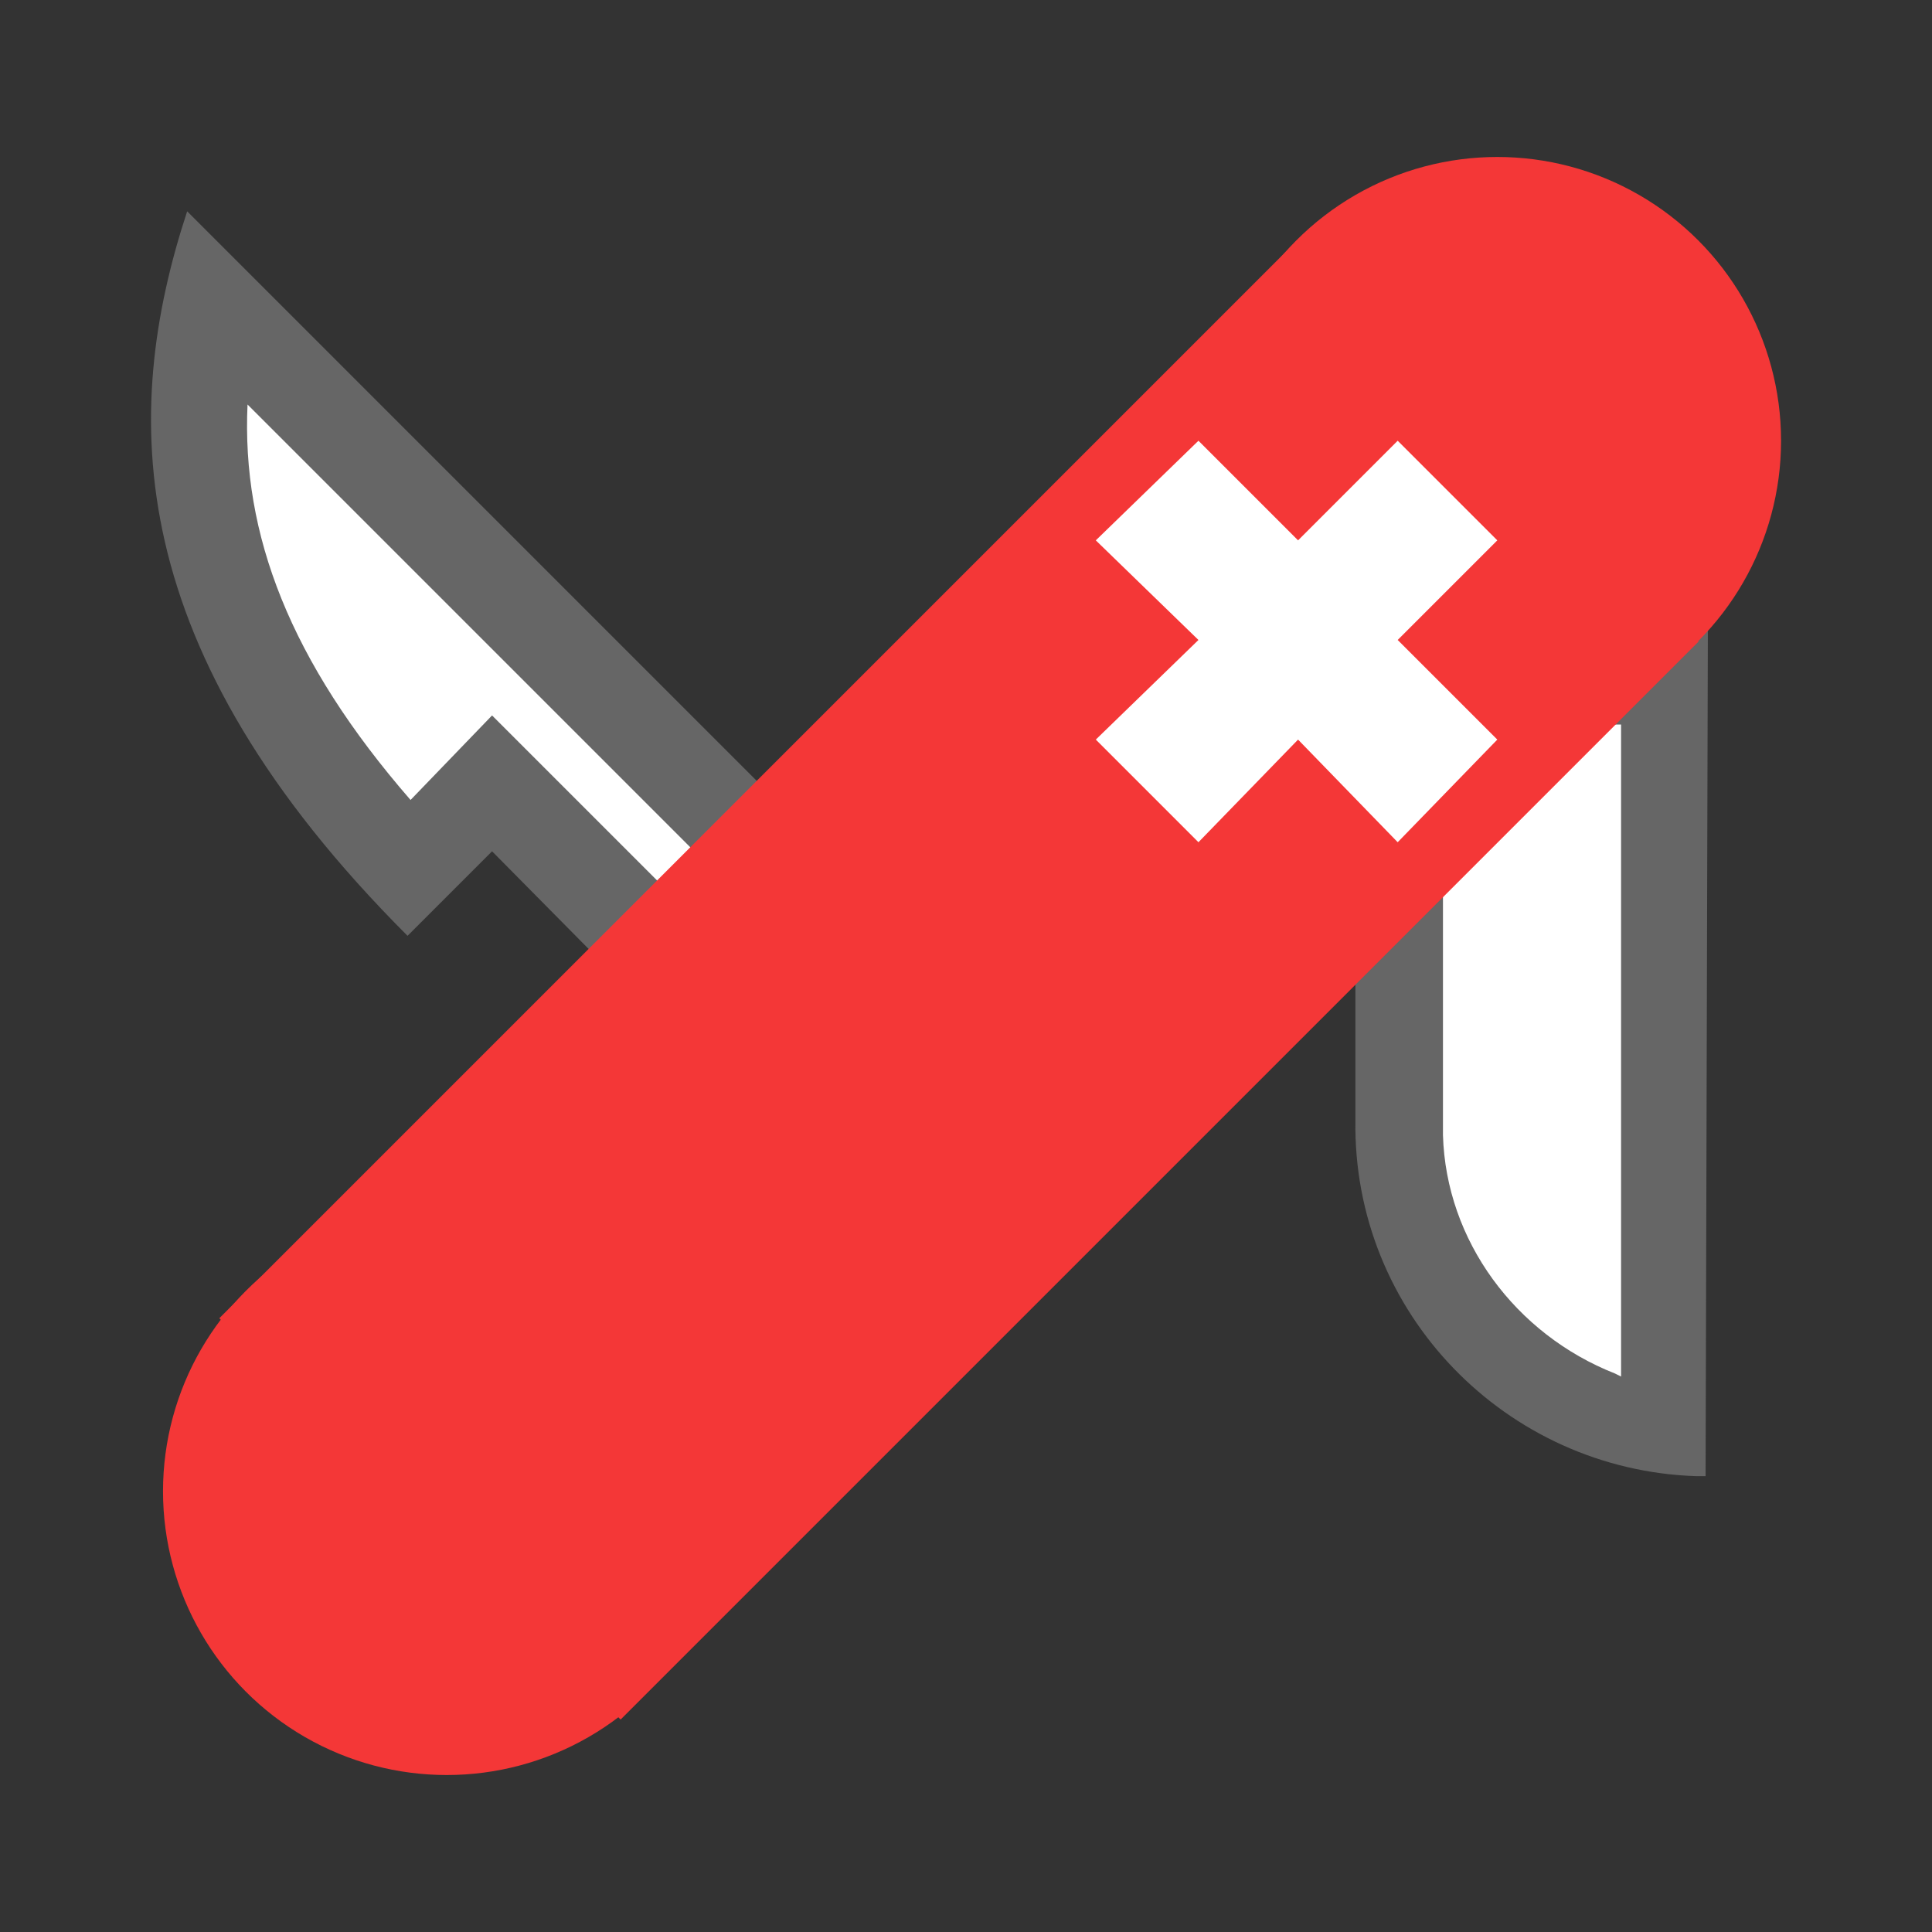
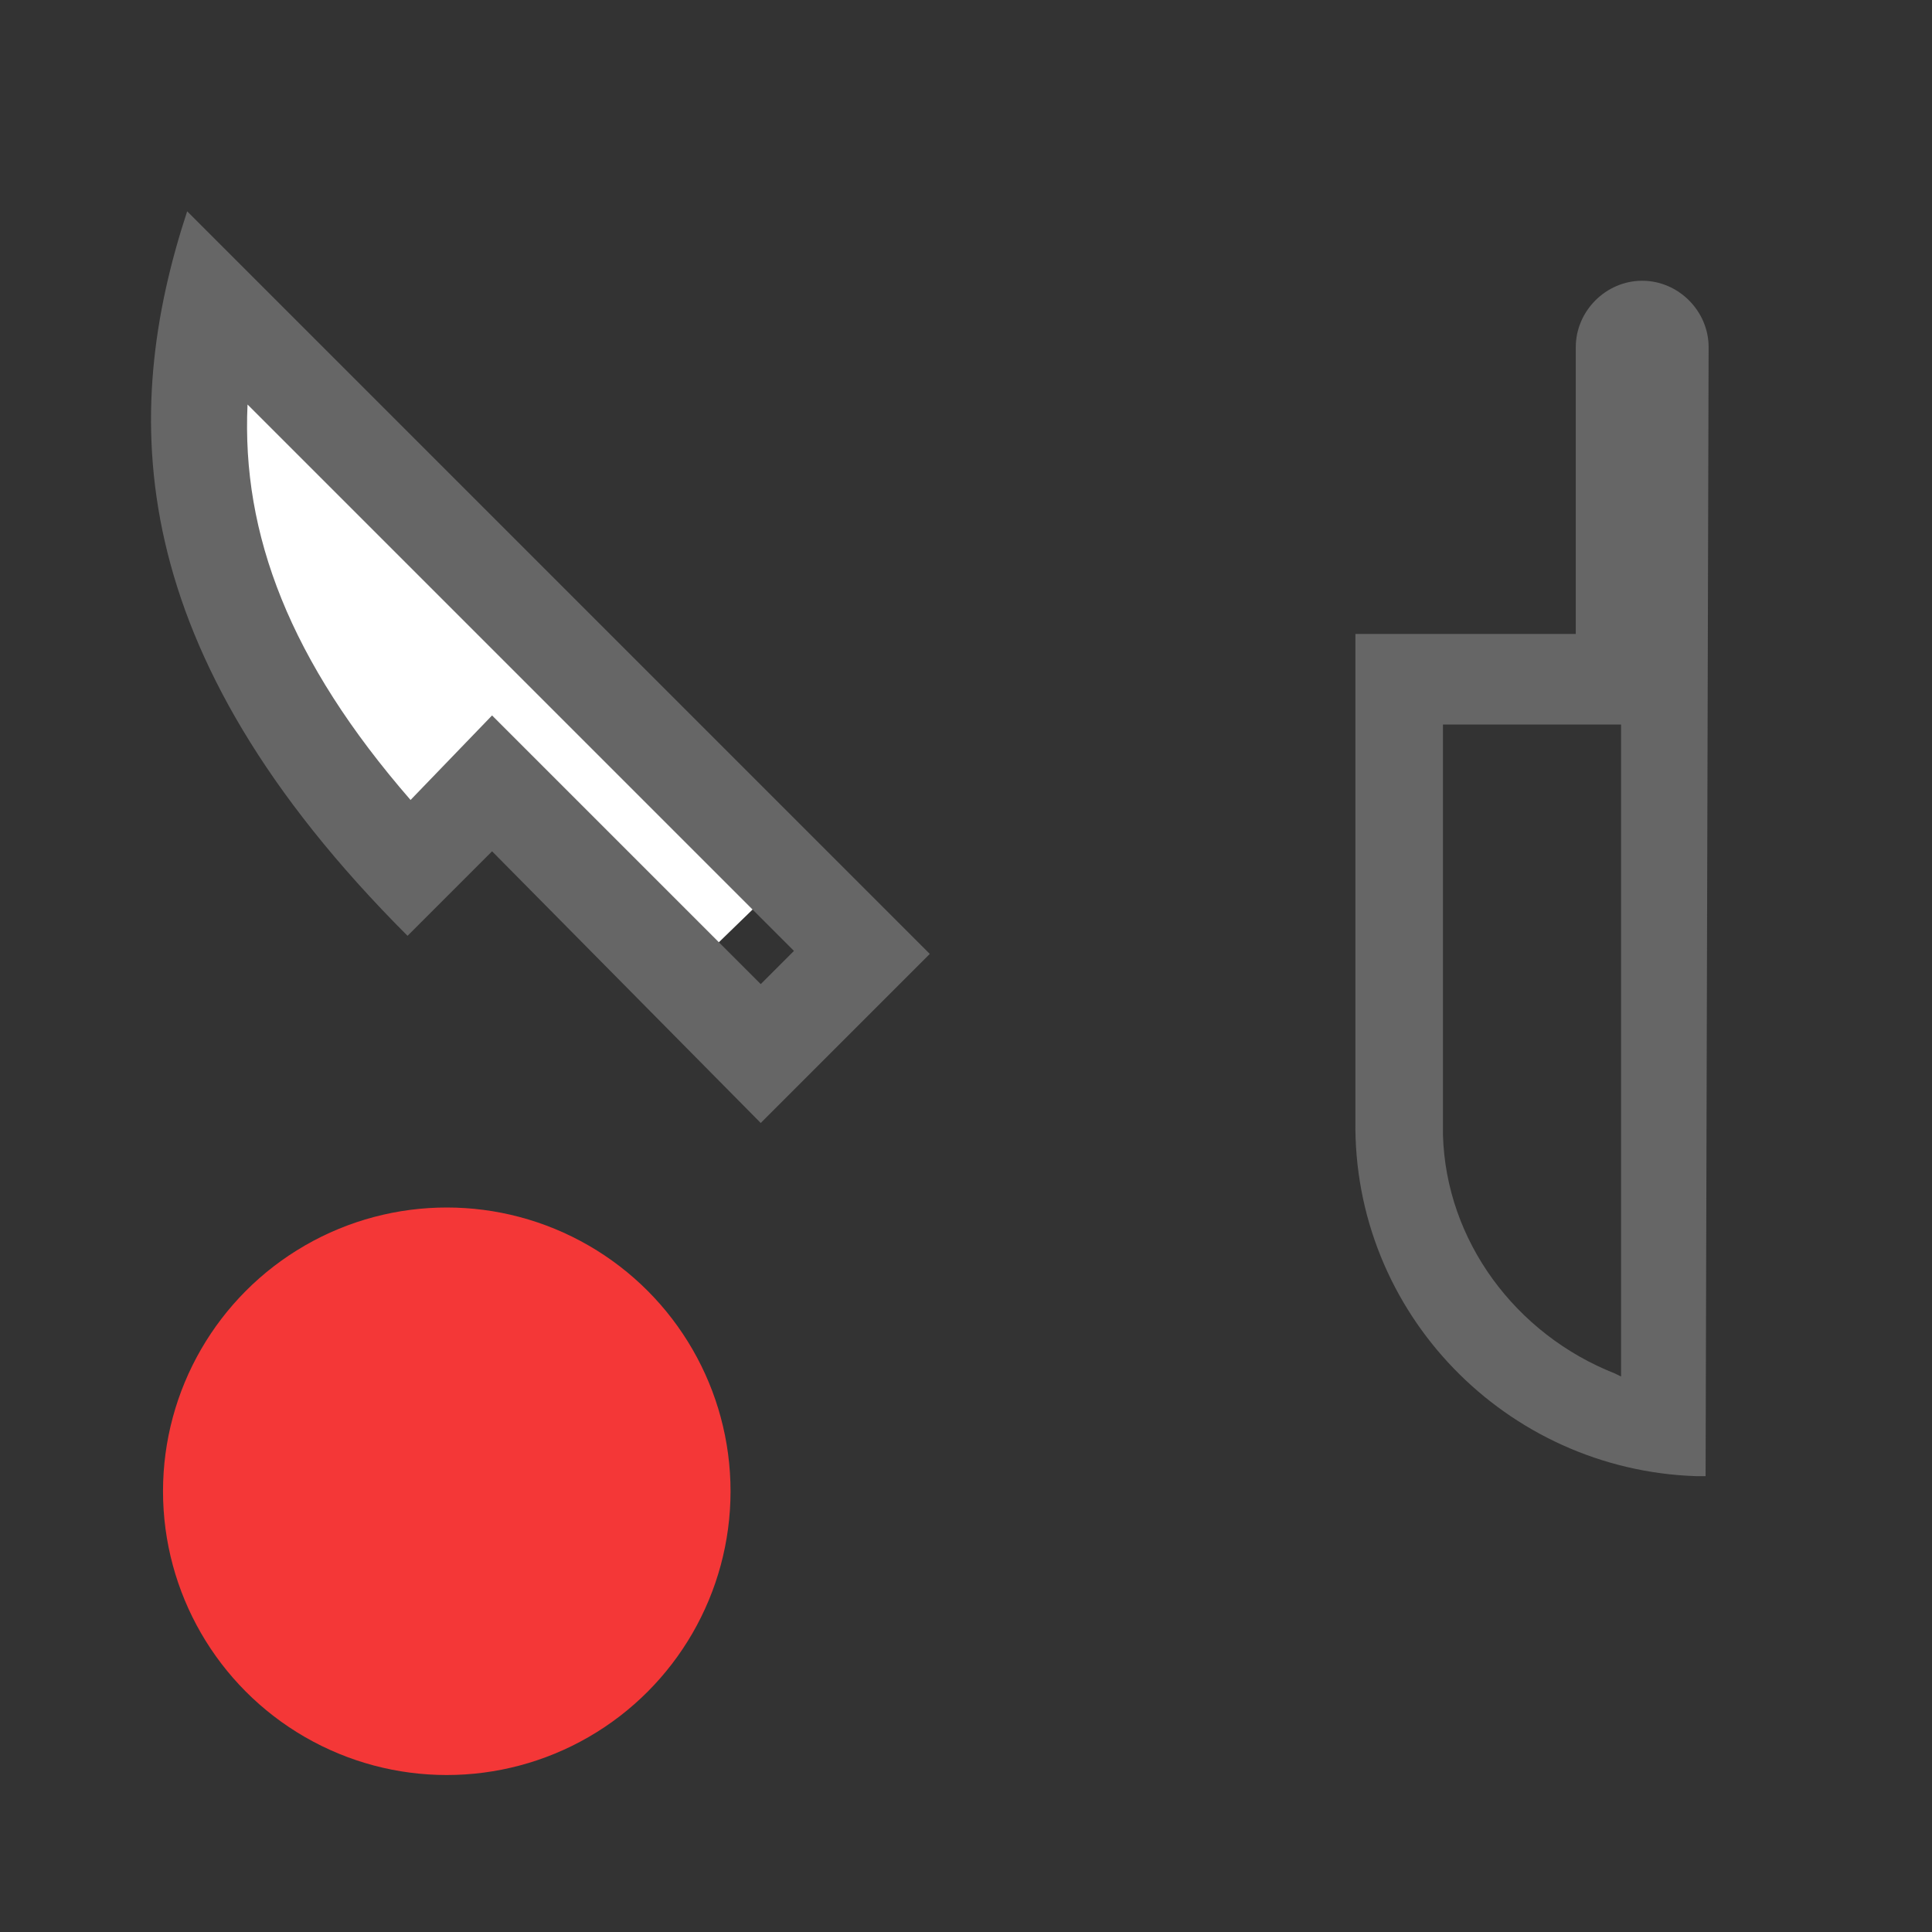
<svg xmlns="http://www.w3.org/2000/svg" viewBox="0 0 64 64" width="64" height="64">
  <rect x="0" y="0" width="64" height="64" fill="#333333" stroke="none" />
  <style>
    .st0{fill:#fff}.st1{fill:#666}.st2{fill:#f43737}
  </style>
  <path fill="#fff" d="M6.2 14.9l7 12.9 4.7-1.2 5 5.5 3.4-3.3-4-4.2-.8-.9L9.5 11z" />
-   <path fill="#fff" d="M55.5 47.7l-8.3-5.8-2.3-24.7h10.6z" />
  <path fill="#666" d="M16.3 28.2L13.5 31C4 21.5 4 13.7 6.2 7l24.6 24.6-5.6 5.6-8.9-9zm0-4.5l8.9 8.9 1.1-1.1L8.2 13.4c-.2 4.3 1.4 8.5 5.4 13.1l2.7-2.8z" />
  <path fill="#666" d="M56.2 48.9c-6.3-.2-11.4-5.4-11.3-11.8V21h7.3v-9.5c0-1.2 1-2.2 2.2-2.2 1.2 0 2.2 1 2.2 2.2l-.1 37.4h-.3zM53.7 24h-5.9v13.6c.1 3.5 2.4 6.6 5.7 7.9l.2.1V24z" />
-   <path fill="#f43737" transform="rotate(45 31.77 32.415)" d="M22.4 7.2h18.8v50.5H22.4z" />
  <circle fill="#f43737" cx="14.8" cy="49.4" r="9.4" />
-   <circle fill="#f43737" cx="49.6" cy="14.6" r="9.4" />
-   <path class="st0" d="M49.6 24.5l-3.3-3.3 3.3-3.3-3.3-3.3-3.3 3.3-3.3-3.3-3.4 3.3 3.4 3.3-3.4 3.3 3.4 3.4 3.3-3.4 3.3 3.4z" />
</svg>